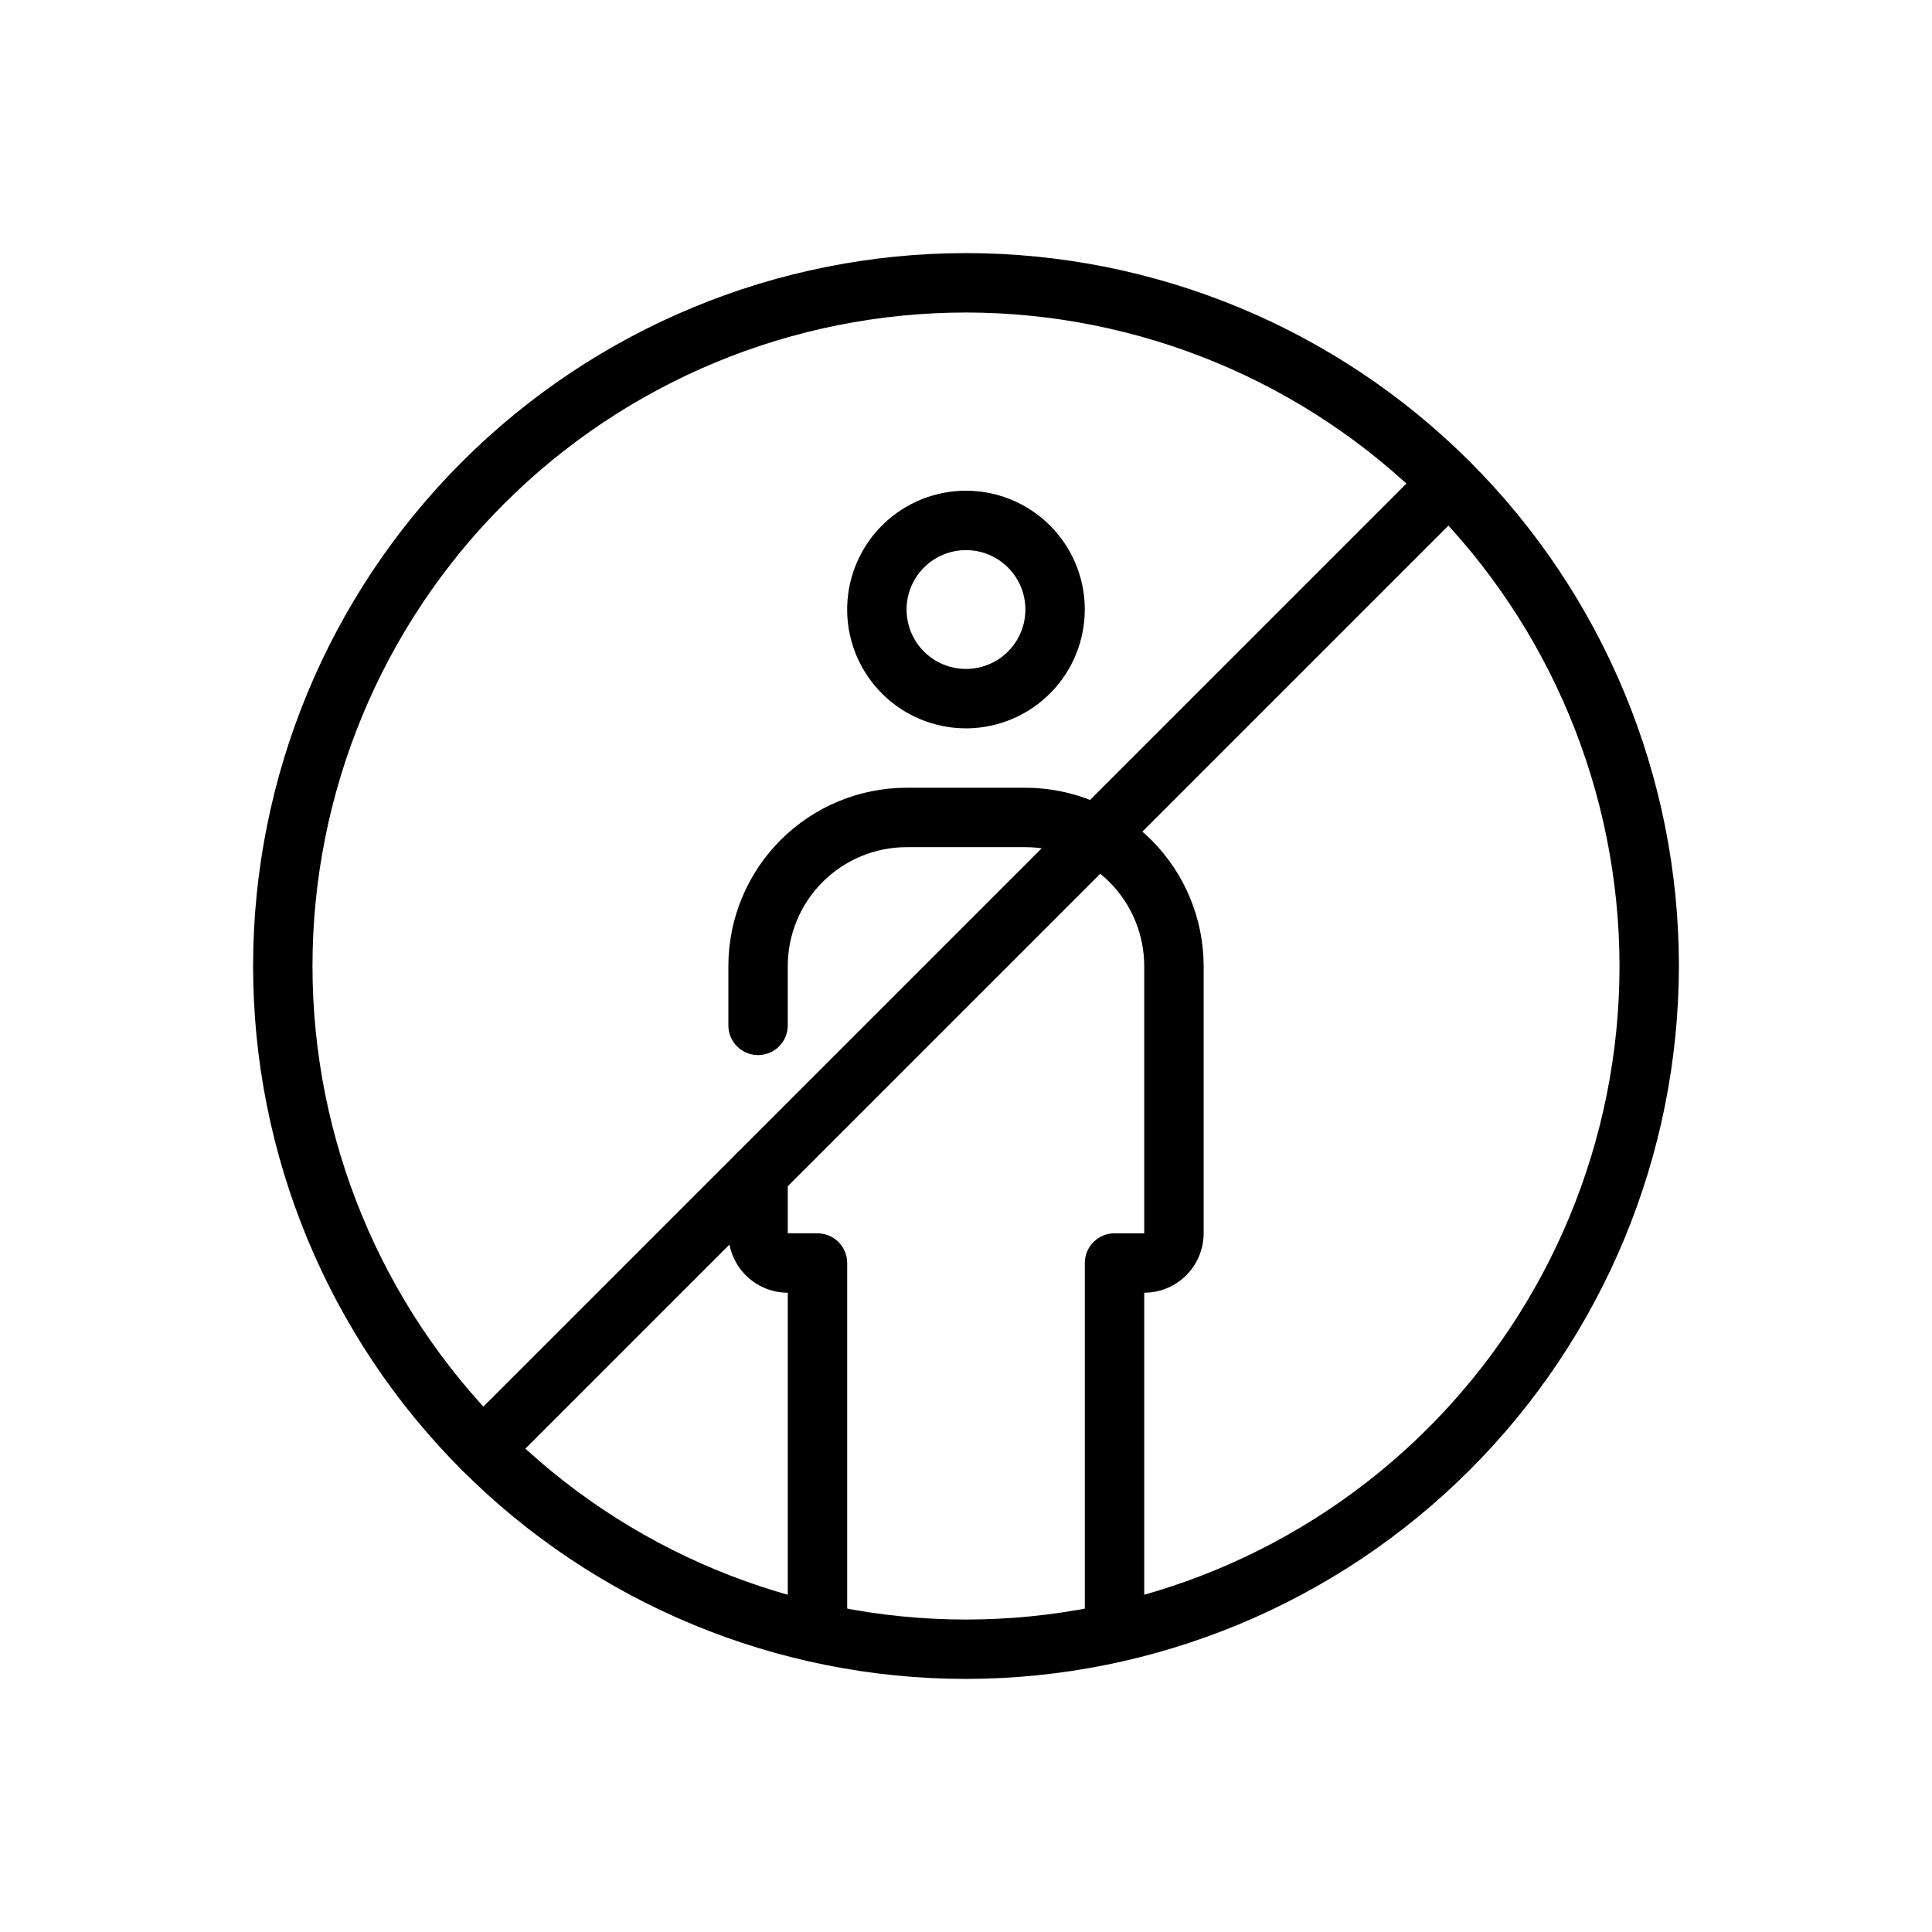
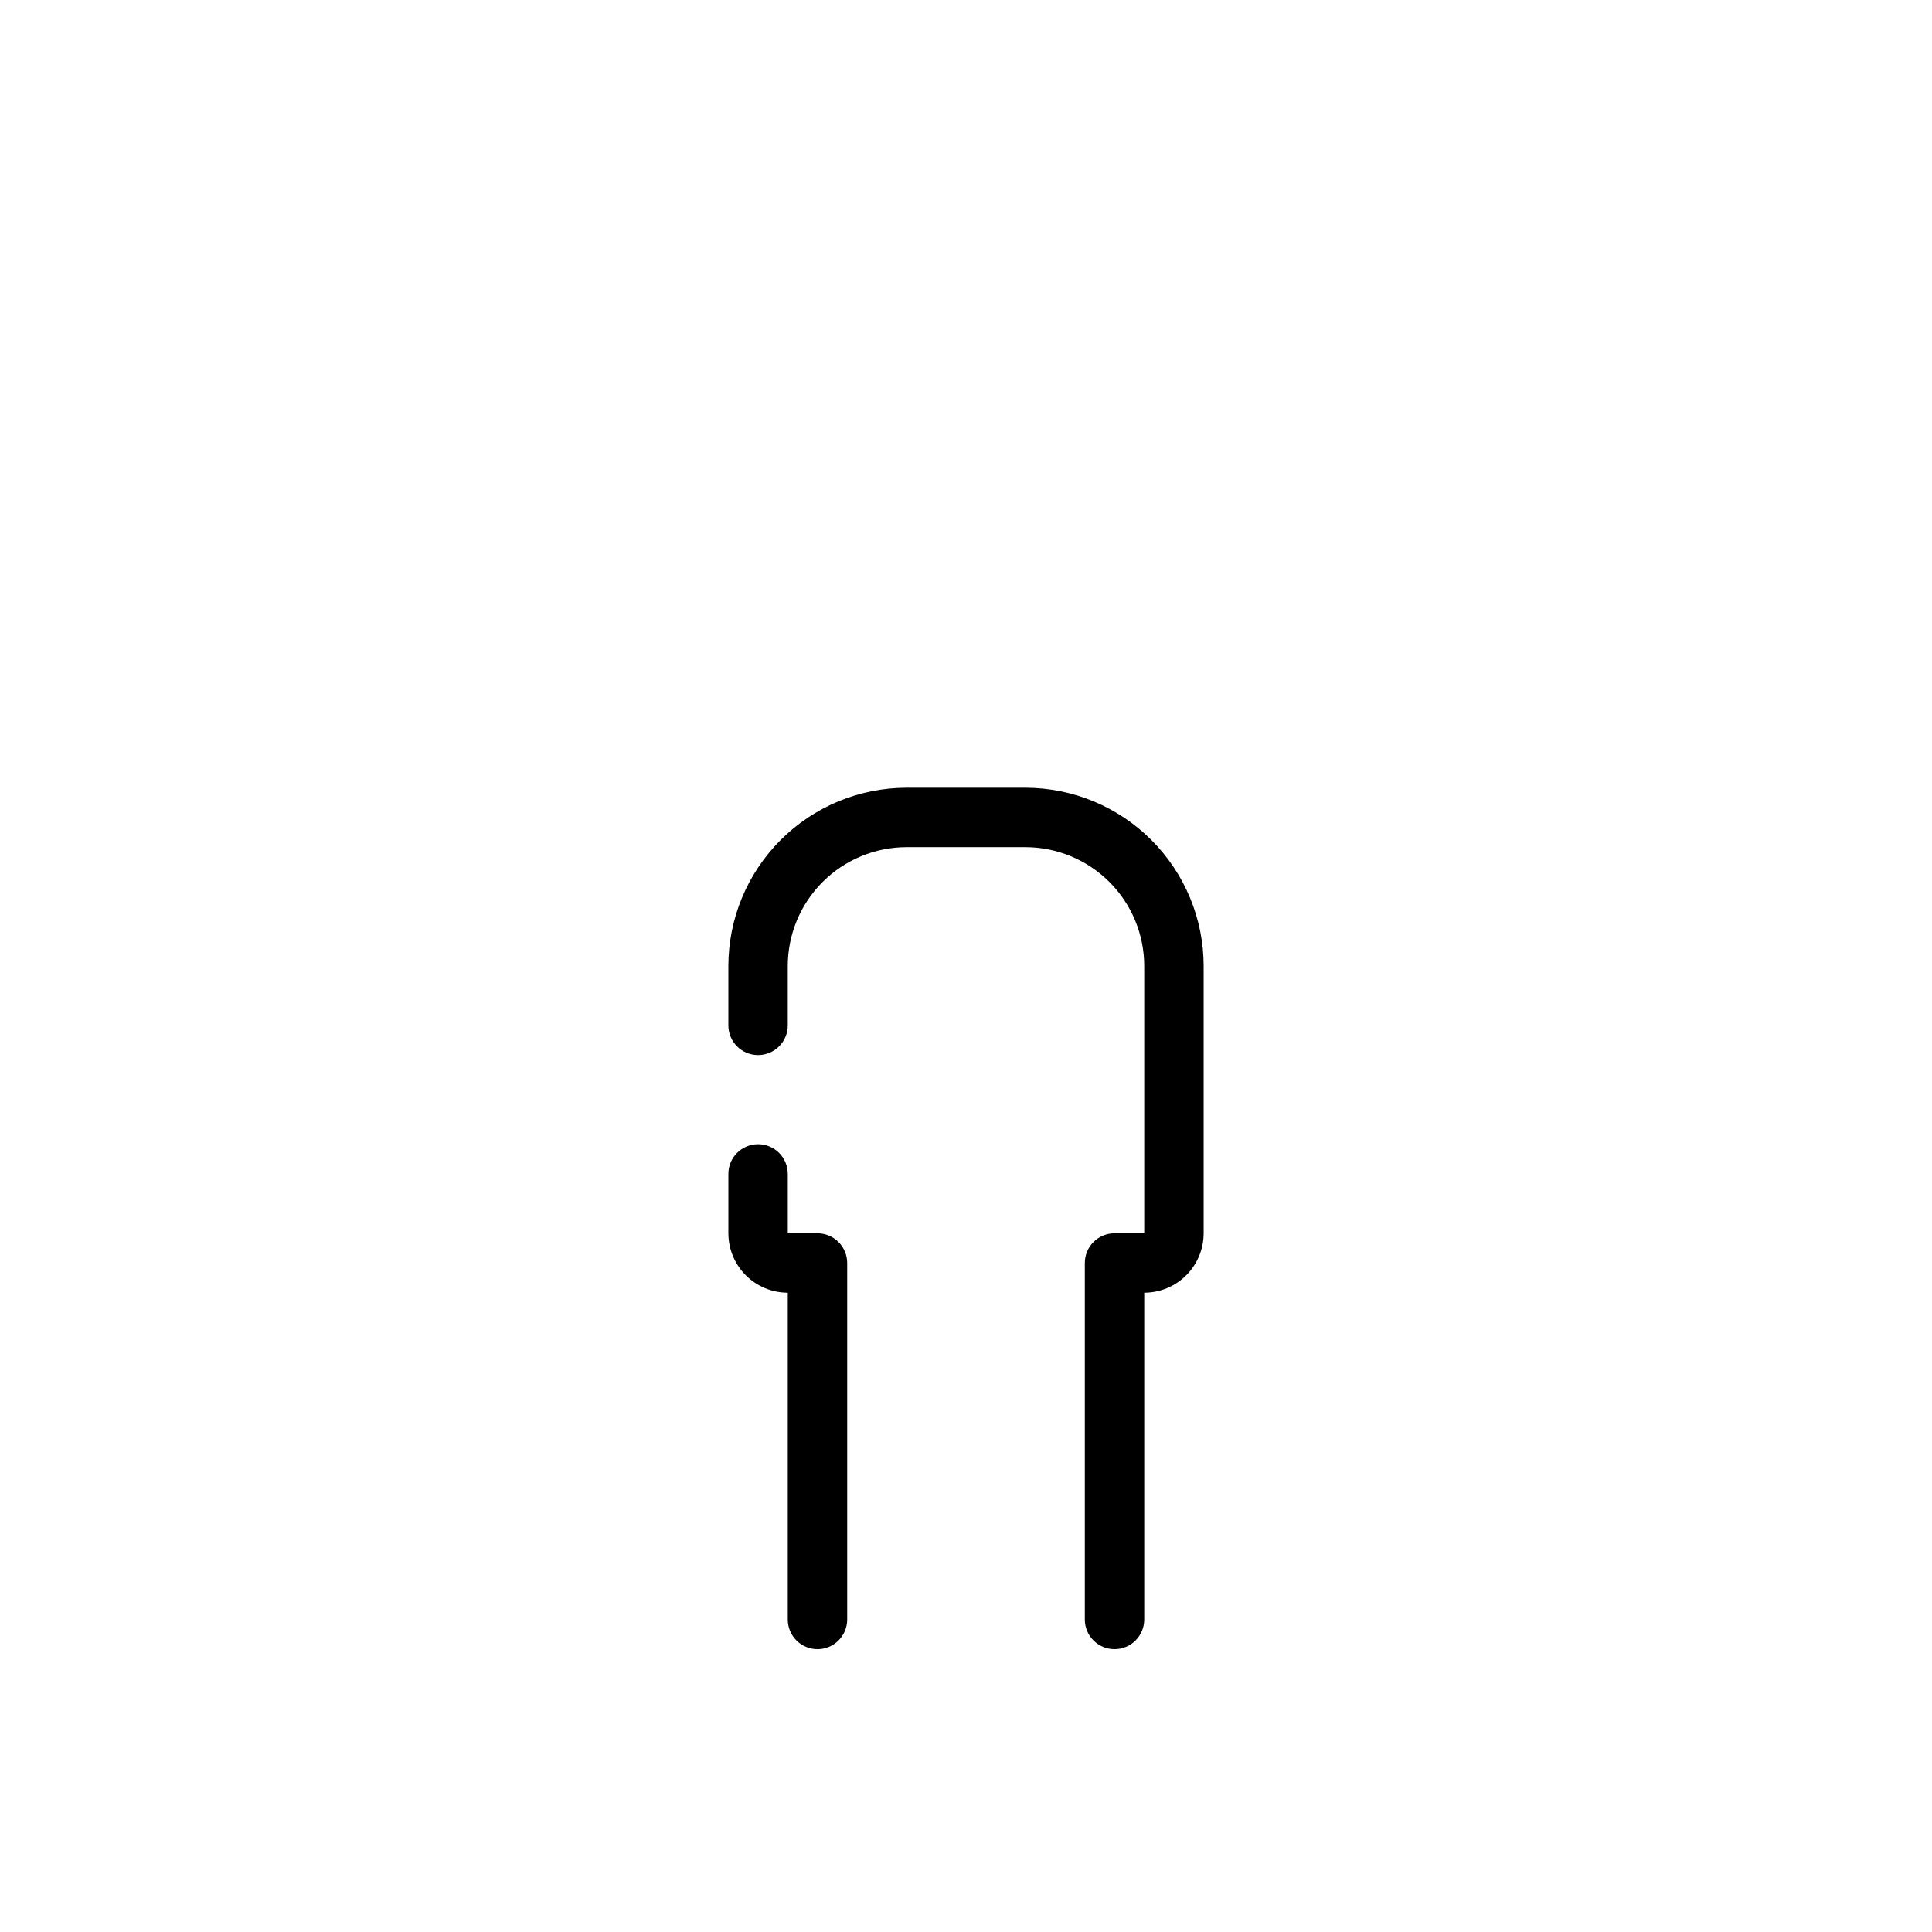
<svg xmlns="http://www.w3.org/2000/svg" fill="#000000" width="800px" height="800px" version="1.1" viewBox="144 144 512 512">
  <g>
-     <path d="m400 588.93c-50.109 0-98.164-19.902-133.59-55.336-35.43-35.43-55.336-83.484-55.336-133.59 0-50.109 19.906-98.164 55.336-133.59s83.484-55.336 133.59-55.336c50.105 0 98.16 19.906 133.59 55.336 35.434 35.43 55.336 83.484 55.336 133.59-0.055 50.09-19.98 98.109-55.398 133.53-35.418 35.418-83.438 55.344-133.53 55.398zm0-362.11c-45.934 0-89.984 18.246-122.46 50.727-32.48 32.477-50.727 76.527-50.727 122.46 0 45.93 18.246 89.98 50.727 122.46 32.477 32.48 76.527 50.727 122.46 50.727 45.93 0 89.98-18.246 122.46-50.727 32.48-32.477 50.727-76.527 50.727-122.46-0.051-45.918-18.316-89.938-50.781-122.41-32.469-32.465-76.488-50.727-122.4-50.781z" />
-     <path d="m399.95 337.02c-8.238-0.012-16.141-3.25-22.016-9.023-5.879-5.769-9.262-13.613-9.422-21.848-0.164-8.234 2.91-16.203 8.555-22.199 5.644-5.996 13.414-9.543 21.641-9.879 8.23-0.336 16.266 2.562 22.379 8.082 6.117 5.516 9.824 13.207 10.336 21.43 0.508 8.332-2.312 16.527-7.84 22.785-5.527 6.258-13.309 10.066-21.641 10.59-0.664 0.043-1.332 0.062-1.992 0.062zm0.07-47.23c-0.332 0-0.66 0.012-1 0.031v-0.004c-4.168 0.258-8.062 2.164-10.828 5.293-2.762 3.129-4.172 7.227-3.91 11.395 0.258 4.168 2.16 8.062 5.289 10.828 3.129 2.762 7.231 4.172 11.395 3.914 4.168-0.258 8.062-2.164 10.828-5.293 2.766-3.129 4.172-7.227 3.914-11.395-0.246-3.996-2.008-7.746-4.922-10.492-2.914-2.742-6.766-4.273-10.77-4.281z" />
    <path d="m439.36 581.05c-4.348 0-7.871-3.523-7.871-7.871v-94.465c0-4.348 3.523-7.871 7.871-7.871h7.871v-70.848c-0.008-8.352-3.328-16.355-9.23-22.258-5.906-5.902-13.91-9.223-22.258-9.23h-31.488c-8.348 0.008-16.352 3.328-22.254 9.23-5.906 5.902-9.227 13.906-9.234 22.258v15.742c0 4.348-3.523 7.871-7.871 7.871-4.348 0-7.871-3.523-7.871-7.871v-15.742c0.012-12.523 4.992-24.531 13.848-33.383 8.855-8.855 20.859-13.836 33.383-13.852h31.488c12.523 0.016 24.527 4.996 33.383 13.852 8.855 8.852 13.836 20.859 13.852 33.383v70.848c-0.008 4.172-1.668 8.176-4.617 11.125-2.953 2.953-6.953 4.613-11.129 4.617v86.594c0 2.086-0.828 4.09-2.305 5.566-1.477 1.477-3.481 2.305-5.566 2.305z" />
    <path d="m360.64 581.05c-4.348 0-7.871-3.523-7.871-7.871v-86.594c-4.172-0.004-8.176-1.664-11.125-4.617-2.953-2.949-4.613-6.953-4.617-11.125v-15.746c0-4.348 3.523-7.871 7.871-7.871 4.348 0 7.871 3.523 7.871 7.871v15.742h7.871v0.004c2.09 0 4.09 0.828 5.566 2.305 1.477 1.477 2.309 3.481 2.309 5.566v94.465c0 2.086-0.832 4.09-2.309 5.566s-3.477 2.305-5.566 2.305z" />
-     <path d="m271.97 535.9c-3.184 0-6.051-1.918-7.269-4.859-1.219-2.941-0.547-6.328 1.707-8.578l256.05-256.05c3.086-3.008 8.016-2.977 11.062 0.07 3.047 3.047 3.078 7.977 0.07 11.059l-256.06 256.06c-1.473 1.477-3.477 2.309-5.566 2.305z" />
  </g>
</svg>